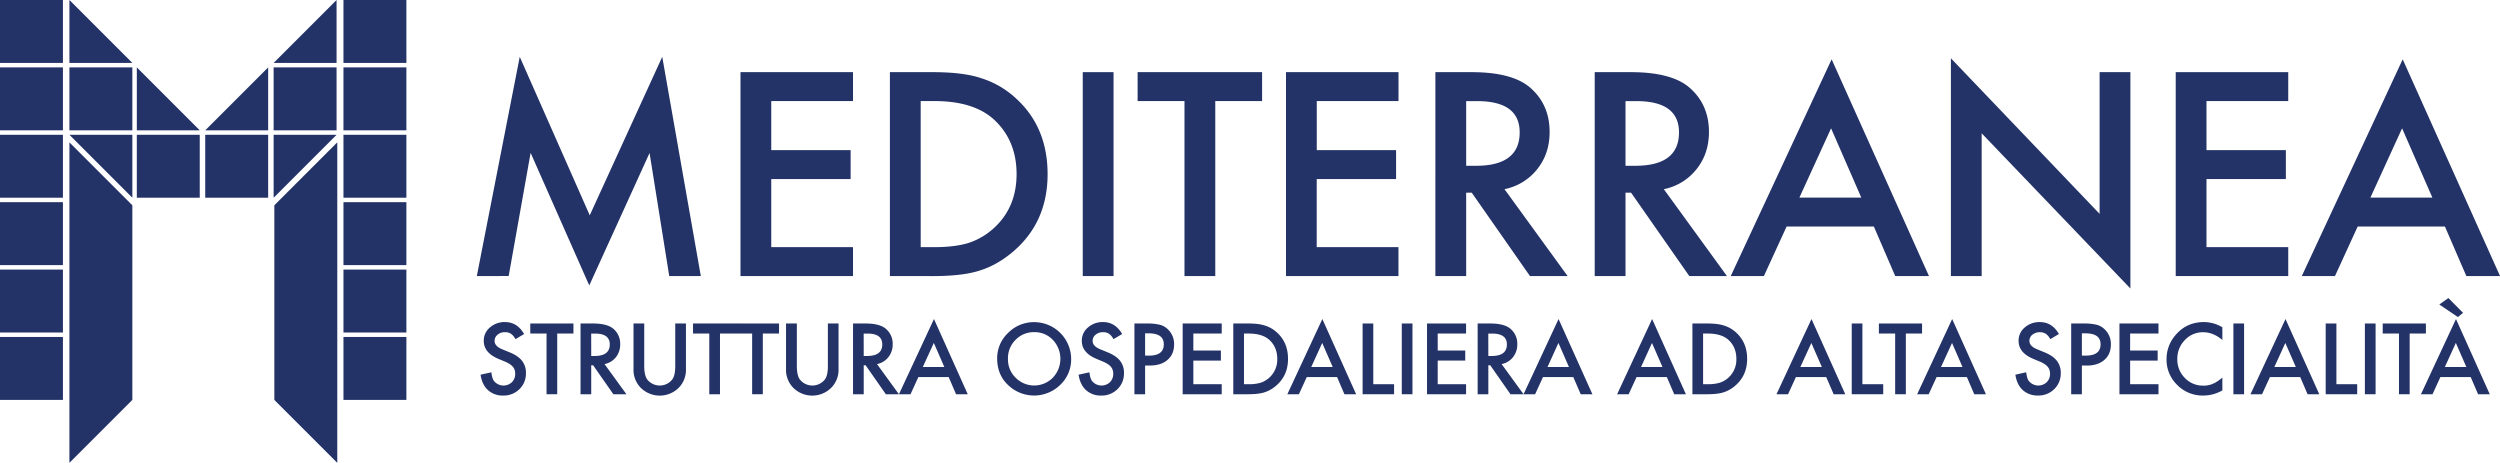
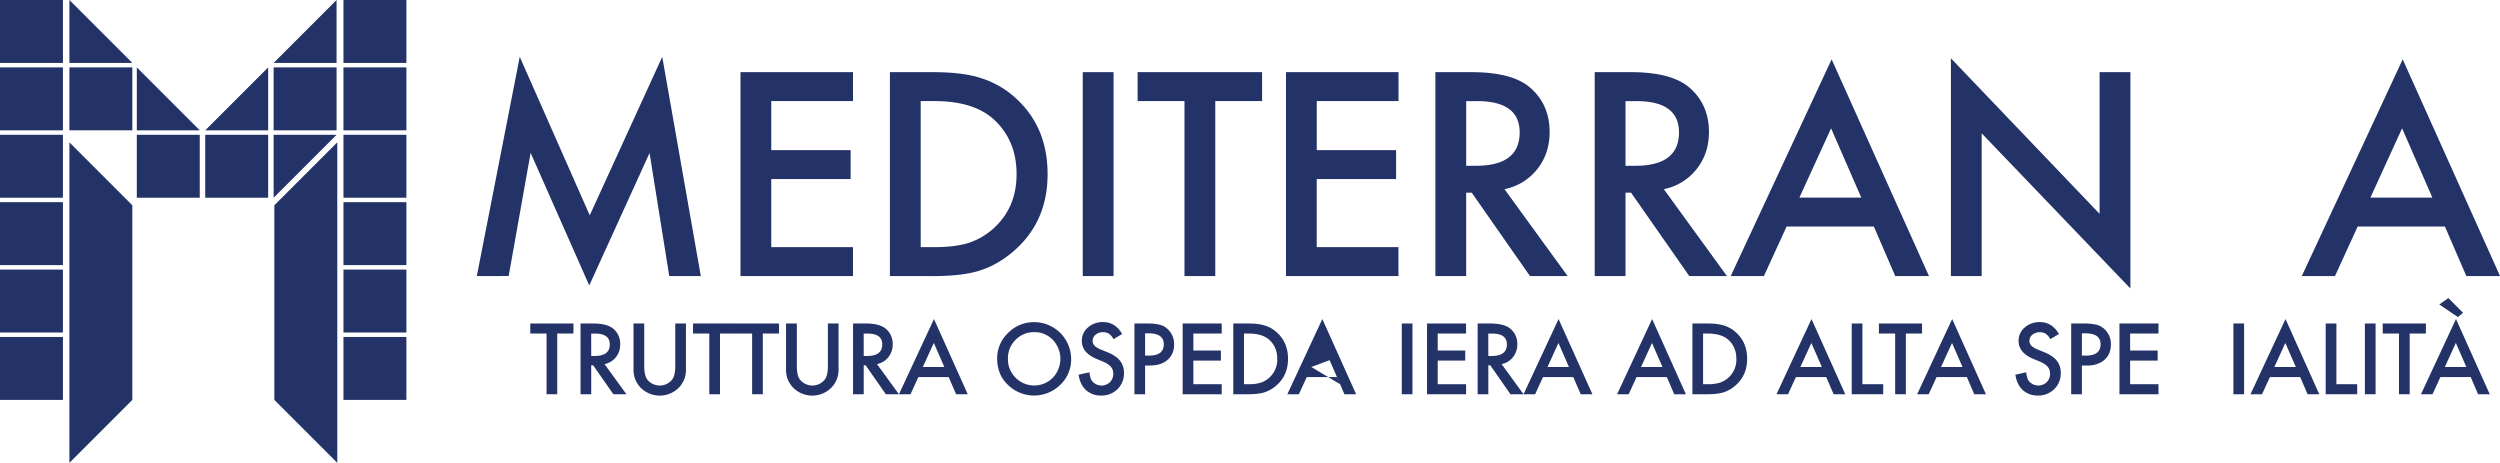
<svg xmlns="http://www.w3.org/2000/svg" viewBox="0 0 1948.3 360.69">
  <defs>
    <style>.cls-1{fill:#233267;}</style>
  </defs>
  <title>Mediterranea_Logo_Positivo</title>
  <g id="Livello_2" data-name="Livello 2">
    <g id="Livello_1-2" data-name="Livello 1">
      <path class="cls-1" d="M371.6,215.14,405.05,44.29,459.6,167.8,516.1,44.29l30.06,170.85h-24.6l-15.34-95.92-47,103.23-45.7-103.34-17.09,96Z" />
      <path class="cls-1" d="M664.76,78.77H601.05V117h61.86v22.54H601.05V192.6h63.71v22.54H577.07V56.23h87.69Z" />
      <path class="cls-1" d="M693.52,215.14V56.23h33.34q24,0,37.88,4.73a71,71,0,0,1,27.07,15.75q24.6,22.44,24.6,59T790.78,195q-12.87,11.33-27,15.75-13.17,4.42-37.36,4.42Zm24-22.54h10.8q16.17,0,26.87-3.39a54.69,54.69,0,0,0,19.35-11.43q17.7-16.15,17.7-42.1,0-26.13-17.5-42.4Q759,78.78,728.3,78.77H717.5Z" />
      <path class="cls-1" d="M867.81,56.23V215.14h-24V56.23Z" />
      <path class="cls-1" d="M947.09,78.77V215.14h-24V78.77H886.57V56.23h97V78.77Z" />
      <path class="cls-1" d="M1089.89,78.77h-63.71V117H1088v22.54h-61.86V192.6h63.71v22.54H1002.2V56.23h87.69Z" />
      <path class="cls-1" d="M1172.47,147.42l49.2,67.72h-29.33l-45.4-65h-4.32v65h-24V56.23h28.1q31.5,0,45.49,11.83,15.43,13.18,15.44,34.79,0,16.89-9.67,29A43.19,43.19,0,0,1,1172.47,147.42Zm-29.85-18.22h7.62q34.07,0,34.07-26,0-24.39-33.14-24.39h-8.55Z" />
      <path class="cls-1" d="M1296.64,147.42l49.2,67.72H1316.5l-45.39-65h-4.32v65h-24V56.23h28.1q31.48,0,45.49,11.83,15.43,13.18,15.44,34.79,0,16.89-9.68,29A43.19,43.19,0,0,1,1296.64,147.42Zm-29.85-18.22h7.61q34.08,0,34.07-26,0-24.39-33.14-24.39h-8.54Z" />
      <path class="cls-1" d="M1460.33,176.54h-68l-17.7,38.6h-25.83l78.63-168.9,75.86,168.9H1477ZM1450.55,154,1427,100l-24.7,54Z" />
      <path class="cls-1" d="M1520.37,215.14V45.42l115.89,121.25V56.23h24V224.82L1544.35,103.88V215.14Z" />
-       <path class="cls-1" d="M1783.27,78.77h-63.71V117h61.86v22.54h-61.86V192.6h63.71v22.54h-87.69V56.23h87.69Z" />
      <path class="cls-1" d="M1905.38,176.54h-68l-17.7,38.6h-25.84l78.63-168.9,75.86,168.9h-26.25ZM1895.6,154,1872,100l-24.7,54Z" />
-       <path class="cls-1" d="M408.44,260.31l-6.75,4a11.44,11.44,0,0,0-3.61-4.28,8.38,8.38,0,0,0-4.6-1.15,8.5,8.5,0,0,0-5.75,2,6.06,6.06,0,0,0-2.29,4.85q0,4.05,6,6.5l5.5,2.26q6.72,2.7,9.82,6.62a14.88,14.88,0,0,1,3.11,9.59,16.85,16.85,0,0,1-5.07,12.57,17.39,17.39,0,0,1-12.68,5A17,17,0,0,1,380.26,304q-4.61-4.25-5.75-12l8.43-1.86q.57,4.86,2,6.71a9.52,9.52,0,0,0,14,1,9,9,0,0,0,2.57-6.61,9.16,9.16,0,0,0-.45-2.94,7.31,7.31,0,0,0-1.39-2.47,11.28,11.28,0,0,0-2.45-2.11,23.56,23.56,0,0,0-3.57-1.87l-5.32-2.22q-11.32-4.78-11.32-14a13.26,13.26,0,0,1,4.75-10.39A17.15,17.15,0,0,1,393.55,251Q403.09,251,408.44,260.31Z" />
      <path class="cls-1" d="M434.26,259.92v47.32h-8.32V259.92H413.26V252.1H446.9v7.82Z" />
      <path class="cls-1" d="M471.11,283.74l17.07,23.5H478l-15.75-22.57h-1.5v22.57h-8.32V252.1h9.75q10.92,0,15.79,4.1a15.09,15.09,0,0,1,5.35,12.07A15.67,15.67,0,0,1,480,278.35,14.93,14.93,0,0,1,471.11,283.74Zm-10.36-6.32h2.64q11.82,0,11.83-9,0-8.46-11.5-8.46h-3Z" />
      <path class="cls-1" d="M502.07,252.1v33.21q0,7.11,2.32,10.4a12.43,12.43,0,0,0,19.53,0q2.33-3.18,2.32-10.4V252.1h8.33v35.5A19.88,19.88,0,0,1,529.14,302a21,21,0,0,1-30,0,19.88,19.88,0,0,1-5.43-14.36V252.1Z" />
      <path class="cls-1" d="M561.1,259.92v47.32h-8.33V259.92H540.09V252.1h33.65v7.82Z" />
      <path class="cls-1" d="M594.48,259.92v47.32h-8.32V259.92H573.48V252.1h33.64v7.82Z" />
      <path class="cls-1" d="M621,252.1v33.21q0,7.11,2.32,10.4a12.44,12.44,0,0,0,19.54,0q2.32-3.18,2.32-10.4V252.1h8.32v35.5A19.88,19.88,0,0,1,648,302a21,21,0,0,1-30,0,19.88,19.88,0,0,1-5.43-14.36V252.1Z" />
      <path class="cls-1" d="M683.47,283.74l17.07,23.5H690.36l-15.75-22.57h-1.5v22.57h-8.32V252.1h9.75q10.92,0,15.78,4.1a15.1,15.1,0,0,1,5.36,12.07,15.67,15.67,0,0,1-3.36,10.08A14.94,14.94,0,0,1,683.47,283.74Zm-10.36-6.32h2.64q11.82,0,11.82-9,0-8.46-11.5-8.46h-3Z" />
      <path class="cls-1" d="M739.32,293.85H715.71l-6.14,13.39h-9l27.29-58.61,26.32,58.61h-9.1ZM735.93,286l-8.18-18.75L719.17,286Z" />
      <path class="cls-1" d="M777.12,279.42a27,27,0,0,1,8.54-20,28.12,28.12,0,0,1,20.43-8.36,28.83,28.83,0,0,1,28.68,28.68,27.1,27.1,0,0,1-8.5,20.18,29.15,29.15,0,0,1-39.79.93Q777.12,292.67,777.12,279.42Zm8.4.11a19.94,19.94,0,0,0,6.14,15,20.36,20.36,0,0,0,28.75-.1,21.4,21.4,0,0,0,.07-29.58,19.43,19.43,0,0,0-14.5-6,19.64,19.64,0,0,0-14.53,6A19.92,19.92,0,0,0,785.52,279.53Z" />
      <path class="cls-1" d="M874.51,260.31l-6.75,4a11.44,11.44,0,0,0-3.61-4.28,8.41,8.41,0,0,0-4.6-1.15,8.5,8.5,0,0,0-5.75,2,6.06,6.06,0,0,0-2.29,4.85q0,4.05,6,6.5l5.5,2.26q6.72,2.7,9.82,6.62a14.88,14.88,0,0,1,3.11,9.59,16.85,16.85,0,0,1-5.07,12.57,17.39,17.39,0,0,1-12.68,5A17,17,0,0,1,846.33,304q-4.61-4.25-5.75-12l8.43-1.86q.57,4.86,2,6.71a9.52,9.52,0,0,0,14,1,9,9,0,0,0,2.57-6.61,9.16,9.16,0,0,0-.45-2.94,7.48,7.48,0,0,0-1.39-2.47,11.28,11.28,0,0,0-2.45-2.11,23.56,23.56,0,0,0-3.57-1.87l-5.32-2.22q-11.32-4.78-11.32-14a13.26,13.26,0,0,1,4.75-10.39A17.13,17.13,0,0,1,859.62,251Q869.16,251,874.51,260.31Z" />
      <path class="cls-1" d="M892.4,284.85v22.39h-8.32V252.1h9.42a42.77,42.77,0,0,1,10.47,1,14,14,0,0,1,6.28,3.64A15.7,15.7,0,0,1,915,268.42q0,7.57-5.08,12t-13.68,4.43Zm0-7.72h3.1q11.47,0,11.47-8.82,0-8.54-11.82-8.53H892.4Z" />
      <path class="cls-1" d="M952.11,259.92H930v13.25h21.46V281H930v18.43h22.11v7.82H921.68V252.1h30.43Z" />
      <path class="cls-1" d="M961.13,307.24V252.1H972.7q8.32,0,13.15,1.64a24.6,24.6,0,0,1,9.39,5.46q8.53,7.79,8.54,20.47t-8.9,20.57a26,26,0,0,1-9.35,5.47q-4.57,1.53-13,1.53Zm8.33-7.82h3.74a31.22,31.22,0,0,0,9.33-1.18,18.93,18.93,0,0,0,12.86-18.57q0-9.07-6.08-14.72-5.46-5-16.11-5h-3.74Z" />
-       <path class="cls-1" d="M1042,293.85h-23.61l-6.14,13.39h-9l27.28-58.61,26.33,58.61h-9.11Zm-3.39-7.82-8.18-18.75L1021.88,286Z" />
-       <path class="cls-1" d="M1070.23,252.1v47.32h16.21v7.82h-24.53V252.1Z" />
+       <path class="cls-1" d="M1042,293.85h-23.61l-6.14,13.39h-9l27.28-58.61,26.33,58.61h-9.11m-3.39-7.82-8.18-18.75L1021.88,286Z" />
      <path class="cls-1" d="M1100.76,252.1v55.14h-8.32V252.1Z" />
      <path class="cls-1" d="M1142.54,259.92h-22.11v13.25h21.46V281h-21.46v18.43h22.11v7.82h-30.43V252.1h30.43Z" />
      <path class="cls-1" d="M1170.24,283.74l17.08,23.5h-10.18l-15.75-22.57h-1.5v22.57h-8.33V252.1h9.75q10.93,0,15.79,4.1a15.1,15.1,0,0,1,5.36,12.07,15.67,15.67,0,0,1-3.36,10.08A14.93,14.93,0,0,1,1170.24,283.74Zm-10.35-6.32h2.64q11.82,0,11.82-9,0-8.46-11.5-8.46h-3Z" />
      <path class="cls-1" d="M1226.09,293.85h-23.6l-6.15,13.39h-9l27.28-58.61L1241,307.24h-9.11ZM1222.7,286l-8.18-18.75L1206,286Z" />
      <path class="cls-1" d="M1299,293.85h-23.6l-6.15,13.39h-9l27.28-58.61,26.33,58.61h-9.11Zm-3.39-7.82-8.18-18.75L1278.9,286Z" />
      <path class="cls-1" d="M1318.93,307.24V252.1h11.57q8.32,0,13.15,1.64a24.6,24.6,0,0,1,9.39,5.46q8.54,7.79,8.54,20.47t-8.9,20.57a26.08,26.08,0,0,1-9.35,5.47q-4.57,1.53-13,1.53Zm8.32-7.82H1331a31.1,31.1,0,0,0,9.32-1.18,18.9,18.9,0,0,0,12.86-18.57q0-9.07-6.07-14.72-5.46-5-16.11-5h-3.75Z" />
      <path class="cls-1" d="M1423.2,293.85h-23.6l-6.15,13.39h-9l27.28-58.61,26.33,58.61H1429Zm-3.39-7.82-8.18-18.75L1403.06,286Z" />
      <path class="cls-1" d="M1451.41,252.1v47.32h16.21v7.82h-24.53V252.1Z" />
      <path class="cls-1" d="M1485.26,259.92v47.32h-8.32V259.92h-12.68V252.1h33.64v7.82Z" />
      <path class="cls-1" d="M1532.83,293.85h-23.61l-6.15,13.39h-9l27.29-58.61,26.32,58.61h-9.11Zm-3.4-7.82-8.18-18.75L1512.68,286Z" />
      <path class="cls-1" d="M1604.56,260.31l-6.75,4a11.44,11.44,0,0,0-3.61-4.28,9.54,9.54,0,0,0-10.35.82,6.06,6.06,0,0,0-2.29,4.85q0,4.05,6,6.5l5.5,2.26q6.72,2.7,9.82,6.62a14.94,14.94,0,0,1,3.11,9.59,16.85,16.85,0,0,1-5.07,12.57,17.39,17.39,0,0,1-12.68,5,16.93,16.93,0,0,1-11.86-4.25q-4.61-4.25-5.75-12l8.43-1.86q.57,4.86,2,6.71a9.51,9.51,0,0,0,14,1,9,9,0,0,0,2.58-6.61,9.16,9.16,0,0,0-.45-2.94,7.48,7.48,0,0,0-1.39-2.47,11.28,11.28,0,0,0-2.45-2.11,23.56,23.56,0,0,0-3.57-1.87l-5.32-2.22q-11.33-4.78-11.33-14a13.27,13.27,0,0,1,4.76-10.39,17.13,17.13,0,0,1,11.82-4.21Q1599.2,251,1604.56,260.31Z" />
      <path class="cls-1" d="M1622.45,284.85v22.39h-8.33V252.1h9.43a42.77,42.77,0,0,1,10.47,1,14,14,0,0,1,6.28,3.64,15.69,15.69,0,0,1,4.75,11.72q0,7.57-5.07,12t-13.68,4.43Zm0-7.72h3.1q11.46,0,11.47-8.82,0-8.54-11.82-8.53h-2.75Z" />
      <path class="cls-1" d="M1682.15,259.92h-22.1v13.25h21.46V281h-21.46v18.43h22.1v7.82h-30.42V252.1h30.42Z" />
-       <path class="cls-1" d="M1731.93,255.06v9.86q-7.22-6-14.93-6a19,19,0,0,0-14.32,6.11,20.61,20.61,0,0,0-5.85,14.86,20.12,20.12,0,0,0,5.85,14.64,19.34,19.34,0,0,0,14.36,6,17.61,17.61,0,0,0,7.46-1.42,21.7,21.7,0,0,0,3.56-1.93,43.91,43.91,0,0,0,3.87-2.93v10a30,30,0,0,1-15,4,27.68,27.68,0,0,1-20.18-8.25,27.35,27.35,0,0,1-8.32-20.07,28.28,28.28,0,0,1,7-18.79Q1704,251,1717.58,251A28.13,28.13,0,0,1,1731.93,255.06Z" />
      <path class="cls-1" d="M1748.86,252.1v55.14h-8.33V252.1Z" />
      <path class="cls-1" d="M1792.6,293.85H1769l-6.15,13.39h-9l27.29-58.61,26.32,58.61h-9.11Zm-3.4-7.82L1781,267.28,1772.45,286Z" />
      <path class="cls-1" d="M1820.81,252.1v47.32H1837v7.82h-24.54V252.1Z" />
      <path class="cls-1" d="M1851.34,252.1v55.14H1843V252.1Z" />
      <path class="cls-1" d="M1877.9,259.92v47.32h-8.32V259.92H1856.9V252.1h33.64v7.82Z" />
      <path class="cls-1" d="M1925.46,293.85h-23.61l-6.14,13.39h-9L1914,248.63l26.32,58.61h-9.1ZM1901,237.28l7.07-5,11.43,11.5-4,3.32ZM1922.07,286l-8.18-18.75L1905.32,286Z" />
      <rect class="cls-1" width="49.04" height="49.04" />
      <rect class="cls-1" y="52.52" width="49.04" height="49.04" />
      <rect class="cls-1" y="105.04" width="49.04" height="49.04" />
      <polygon class="cls-1" points="103.14 49.04 54.1 49.04 54.1 0 103.14 49.04" />
      <rect class="cls-1" x="54.1" y="52.52" width="49.04" height="49.04" />
      <polygon class="cls-1" points="155.67 101.56 106.63 101.56 106.63 52.52 155.67 101.56" />
      <rect class="cls-1" x="106.62" y="105.04" width="49.04" height="49.04" />
      <polygon class="cls-1" points="208.98 101.56 159.94 101.56 208.98 52.52 208.98 101.56" />
      <rect class="cls-1" x="159.94" y="105.04" width="49.04" height="49.04" />
-       <polygon class="cls-1" points="103.14 154.08 54.1 105.04 103.14 105.04 103.14 154.08" />
      <polygon class="cls-1" points="213.25 49.04 262.29 49.04 262.29 0 213.25 49.04" />
      <rect class="cls-1" x="213.25" y="52.52" width="49.04" height="49.04" transform="translate(475.54 154.08) rotate(-180)" />
      <polygon class="cls-1" points="213.25 154.08 262.29 105.04 213.25 105.04 213.25 154.08" />
      <rect class="cls-1" y="157.56" width="49.04" height="49.04" />
      <rect class="cls-1" y="210.09" width="49.04" height="49.04" />
      <rect class="cls-1" y="262.61" width="49.04" height="49.04" />
      <rect class="cls-1" x="267.67" width="49.04" height="49.04" />
      <rect class="cls-1" x="267.67" y="52.52" width="49.04" height="49.04" />
      <rect class="cls-1" x="267.67" y="105.04" width="49.04" height="49.04" />
      <rect class="cls-1" x="267.67" y="157.56" width="49.04" height="49.04" />
      <rect class="cls-1" x="267.67" y="210.09" width="49.04" height="49.04" />
      <rect class="cls-1" x="267.67" y="262.61" width="49.04" height="49.04" />
      <polygon class="cls-1" points="54.1 110.95 54.1 159.99 54.1 311.65 54.1 360.69 103.14 311.65 103.14 159.99 54.1 110.95" />
      <polygon class="cls-1" points="262.85 110.95 262.85 159.99 262.85 311.65 262.85 360.69 213.8 311.65 213.8 159.99 262.85 110.95" />
    </g>
  </g>
</svg>